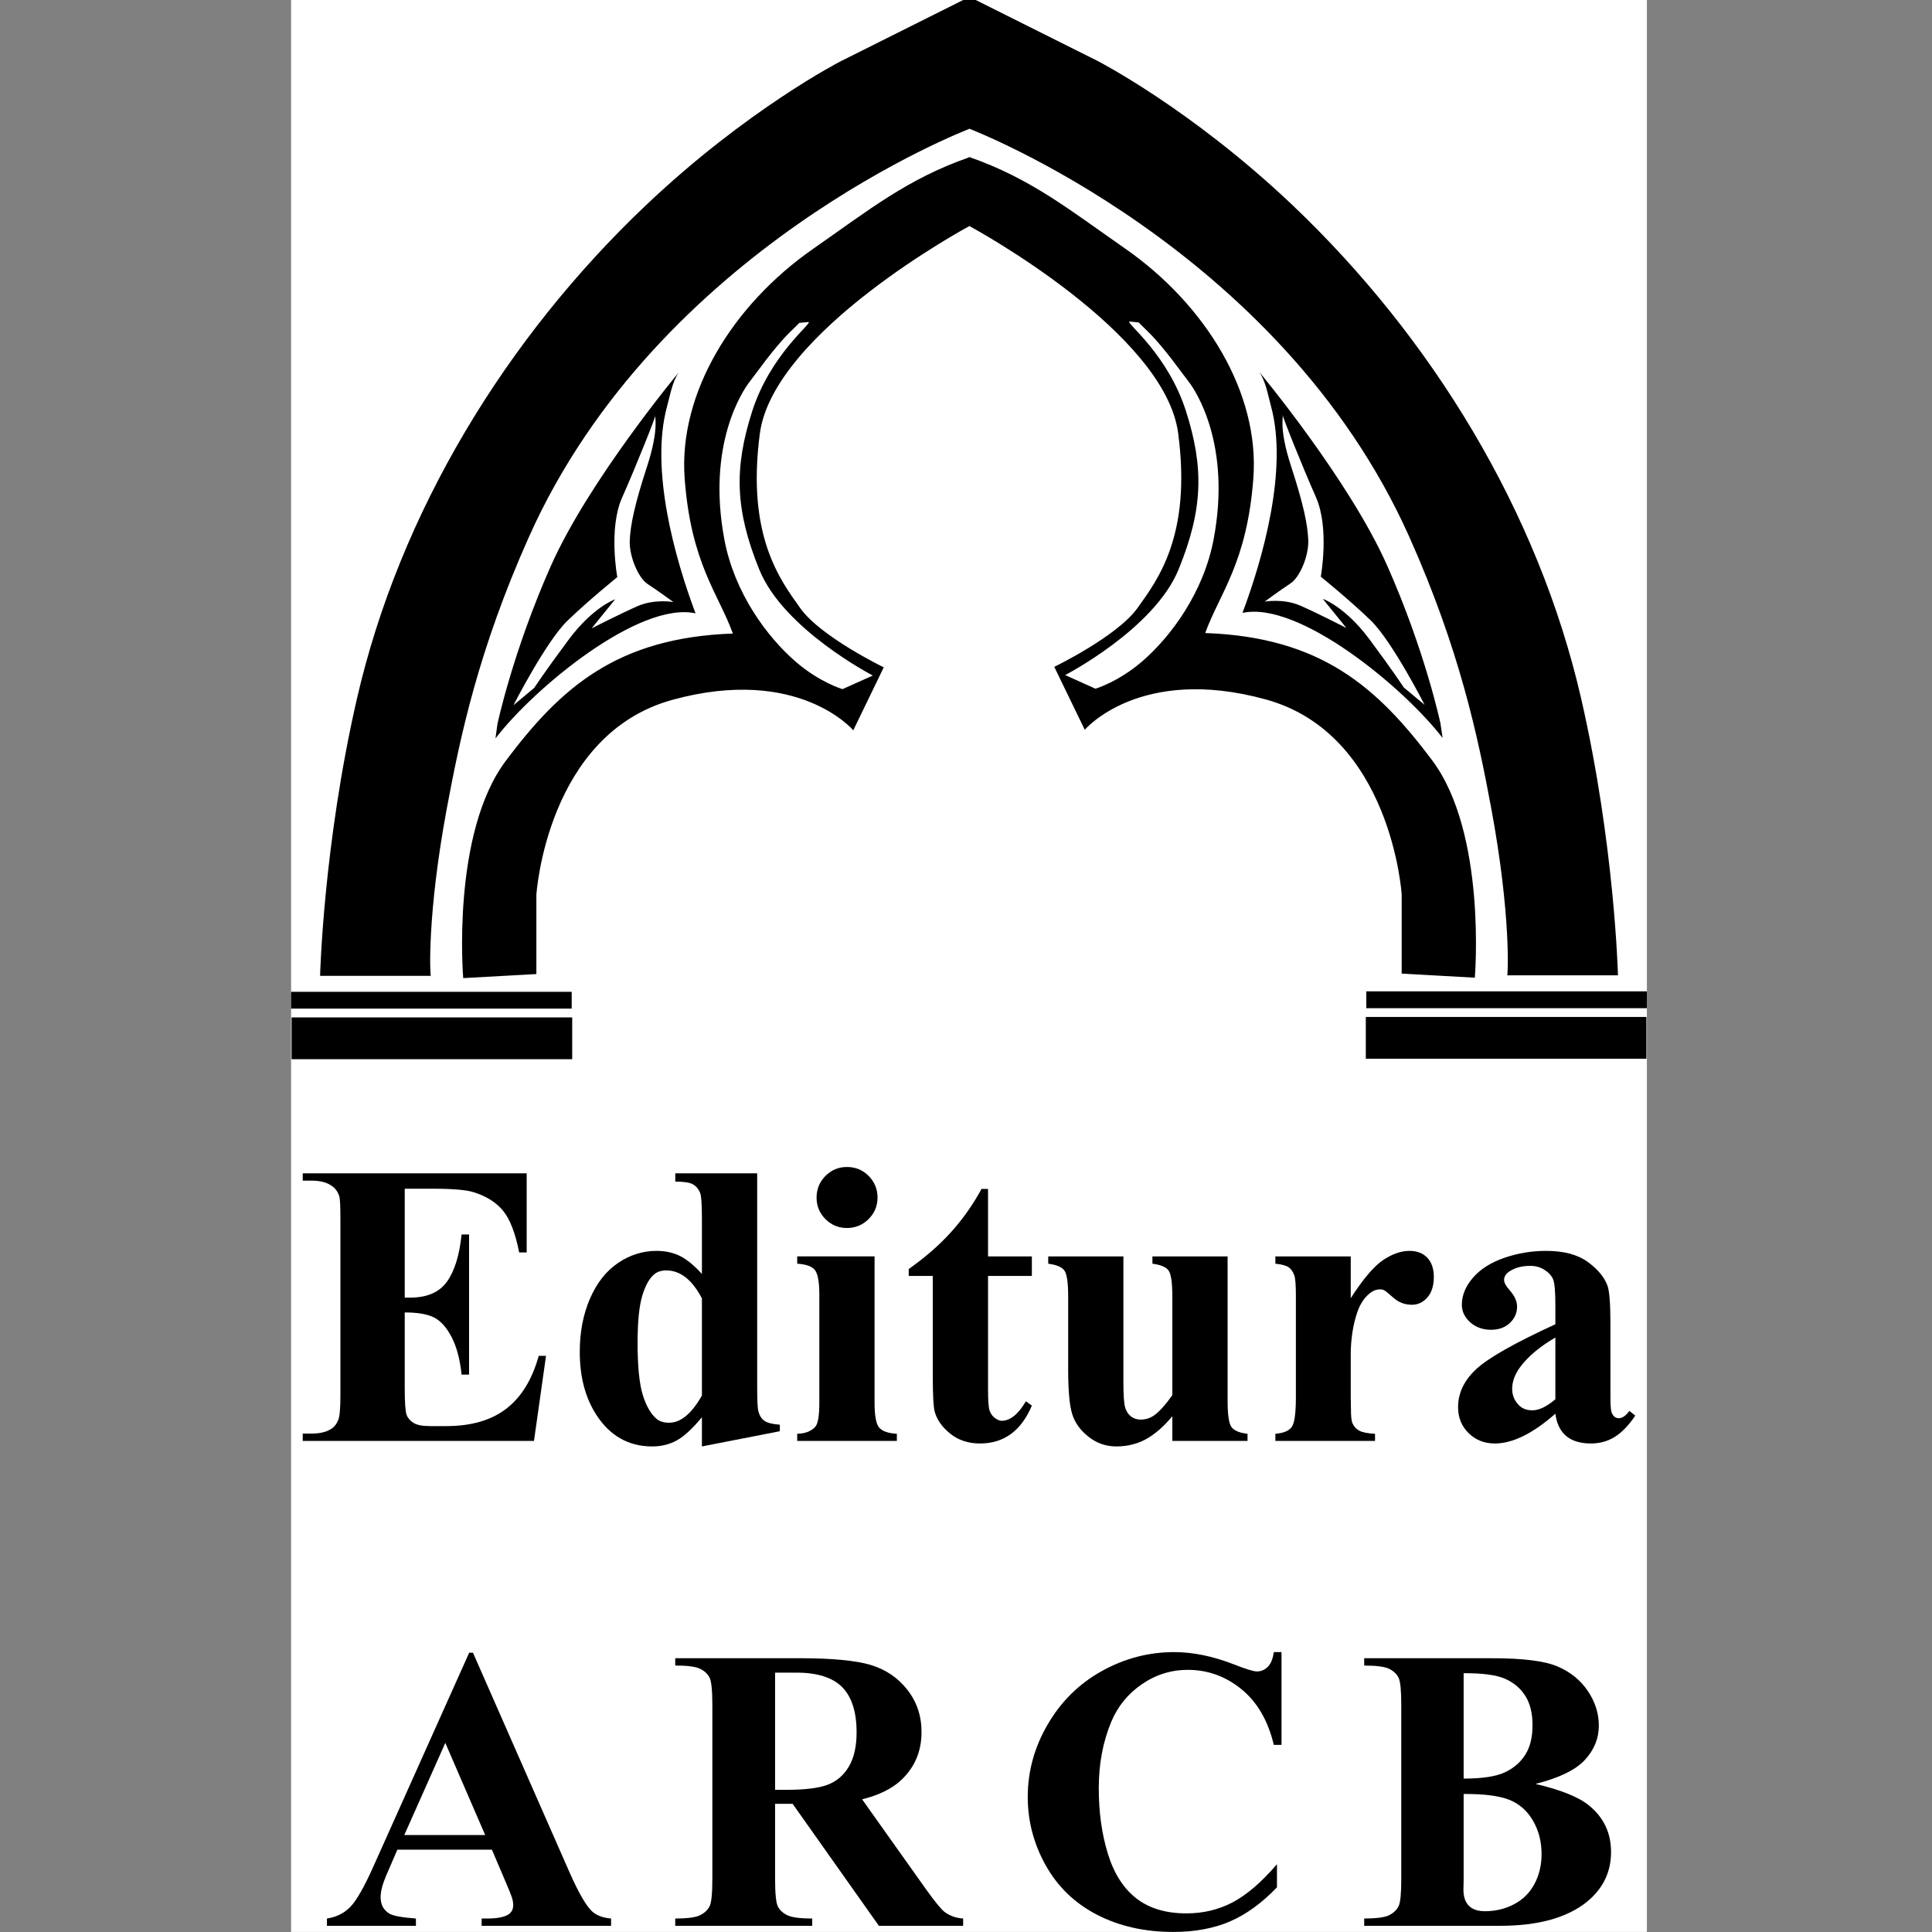
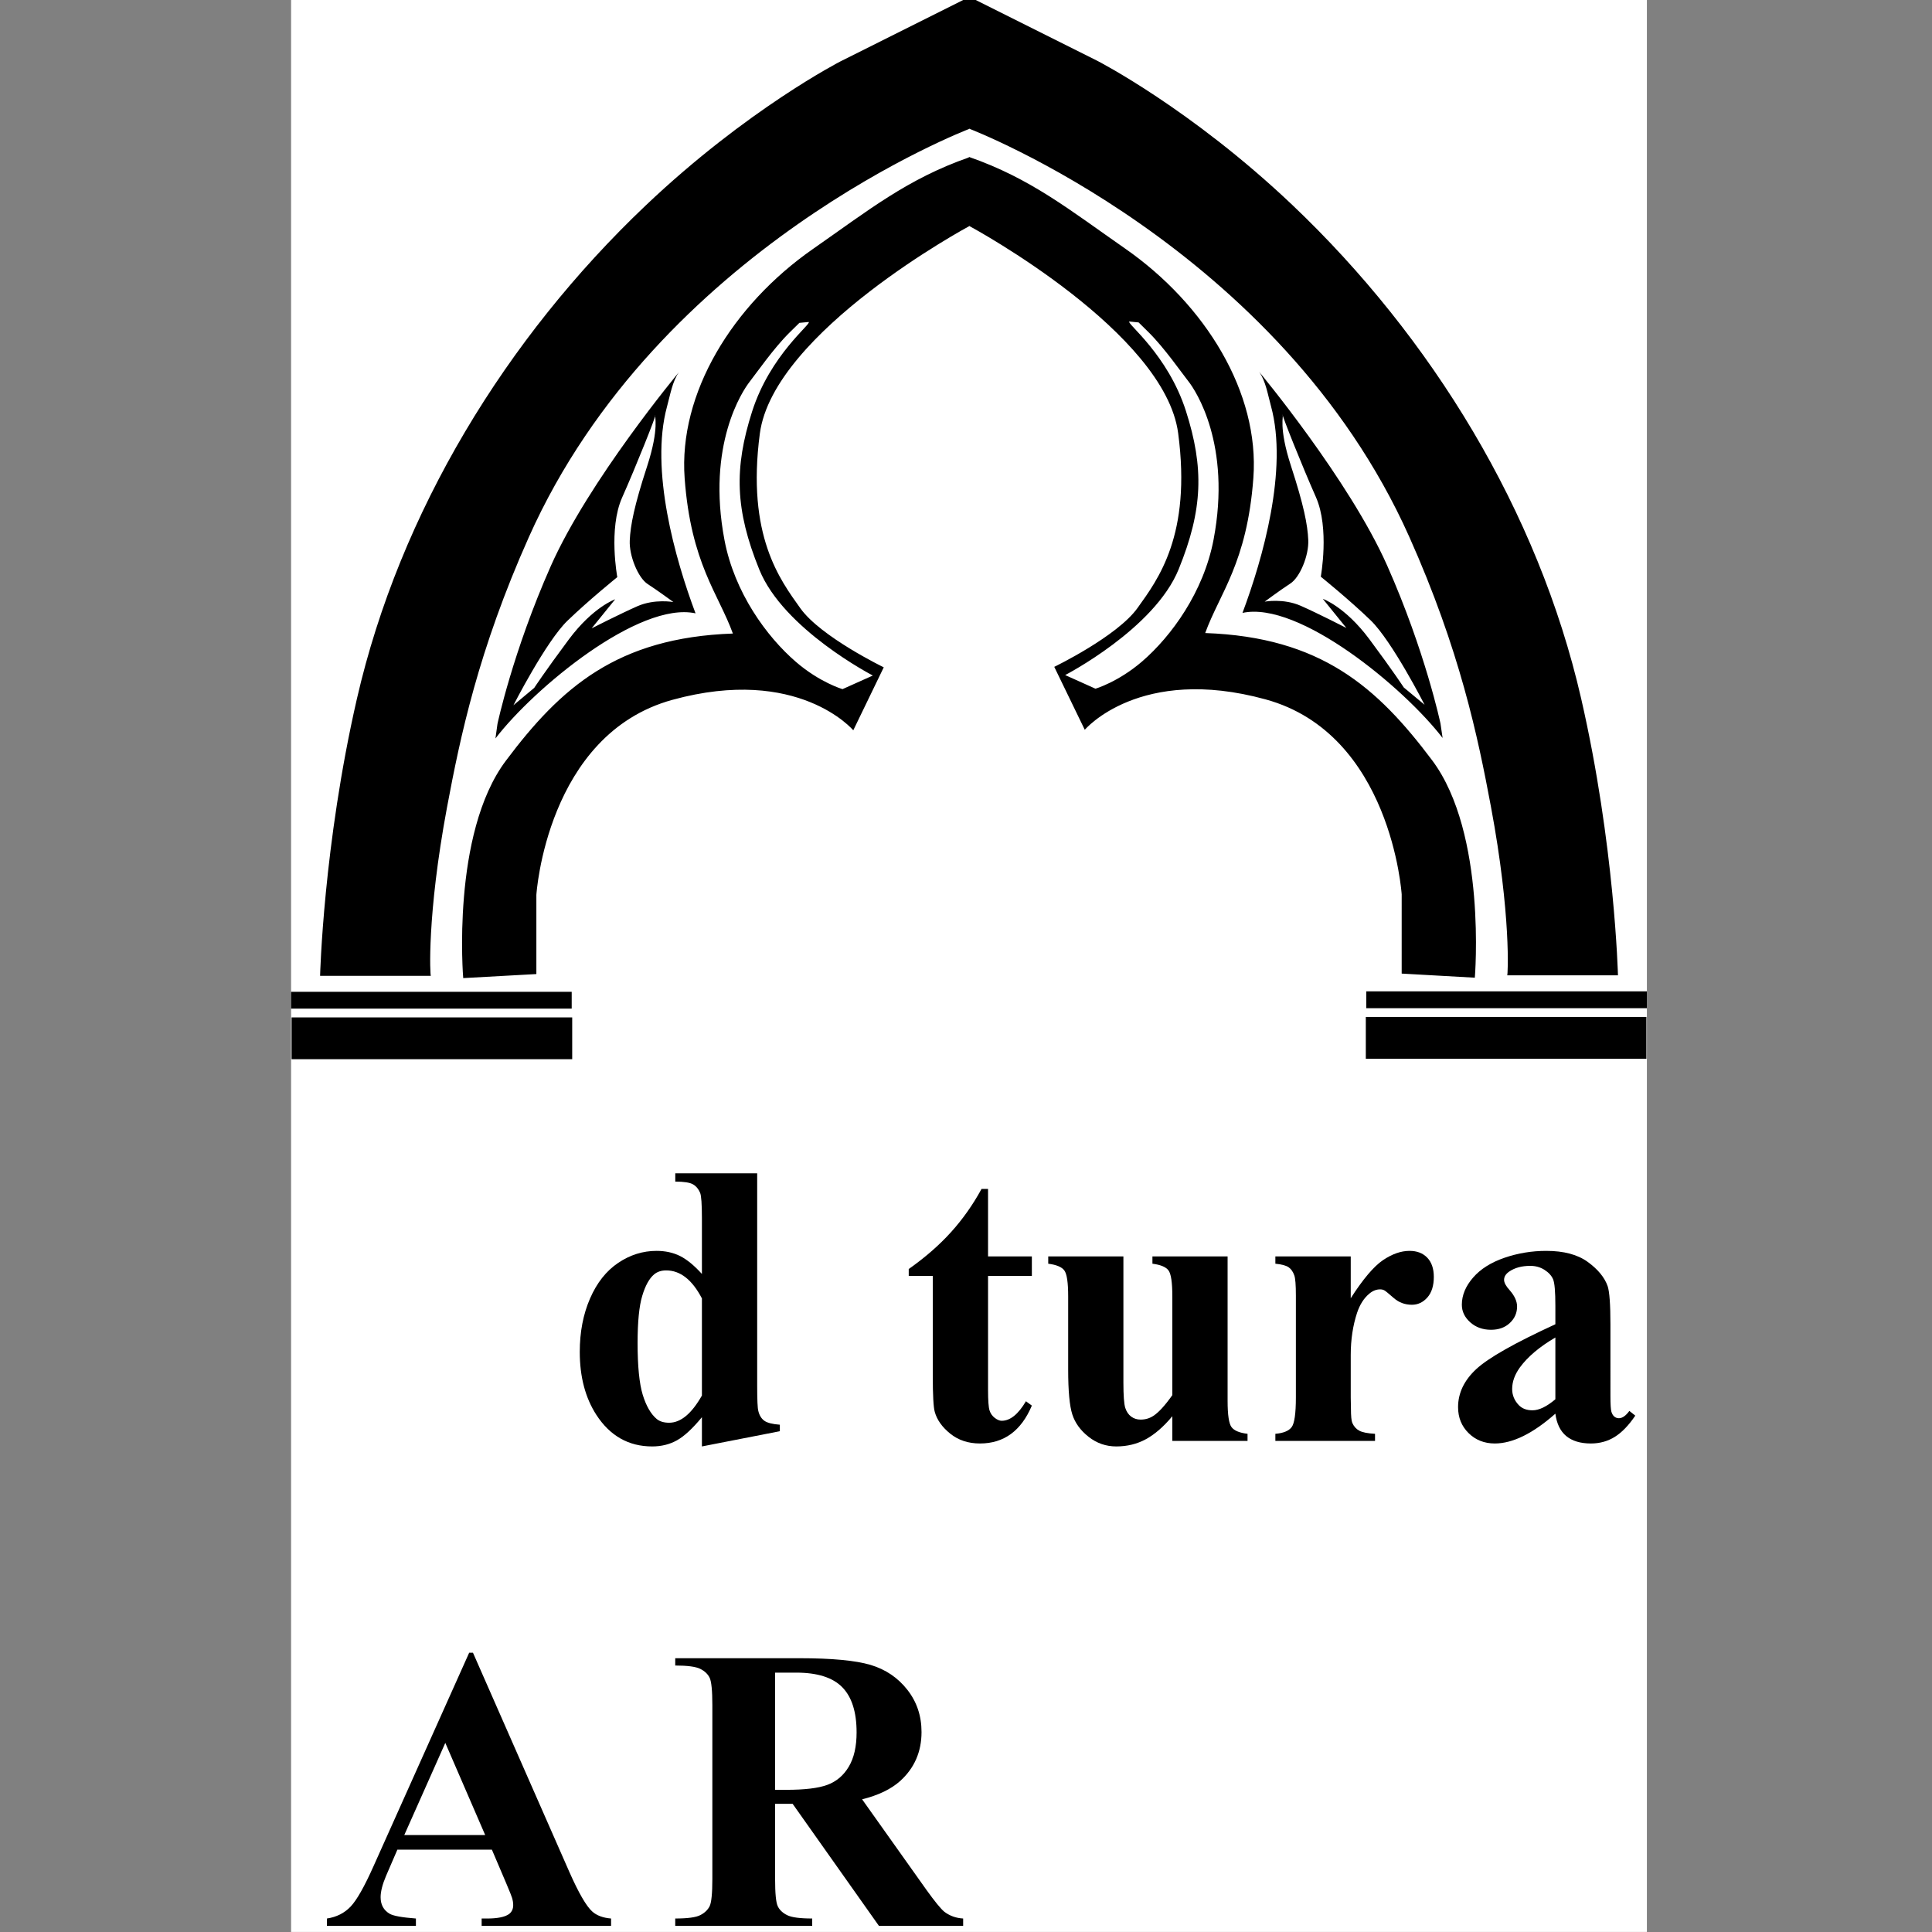
<svg xmlns="http://www.w3.org/2000/svg" xmlns:ns1="http://www.inkscape.org/namespaces/inkscape" xmlns:ns2="http://sodipodi.sourceforge.net/DTD/sodipodi-0.dtd" width="512" height="512" viewBox="0 0 135.467 135.467" version="1.1" id="svg8" ns1:version="0.92.3 (2405546, 2018-03-11)" ns2:docname="editura arcb.svg">
  <rect x="0" y="0" width="135.467" height="135.467" fill="#808080" stroke="none" />
  <defs id="defs2">
    <clipPath id="clipPath830" clipPathUnits="userSpaceOnUse">
      <path ns1:connector-curvature="0" id="path828" d="m 83.749,10.191 h 344.44 V 501.81 H 83.749 Z" />
    </clipPath>
  </defs>
  <ns2:namedview id="base" pagecolor="#ffffff" bordercolor="#666666" borderopacity="1.0" ns1:pageopacity="0.0" ns1:pageshadow="2" ns1:zoom="1.2128906" ns1:cx="241.57166" ns1:cy="256" ns1:document-units="px" ns1:current-layer="layer1" showgrid="false" units="px" ns1:window-width="1600" ns1:window-height="841" ns1:window-x="-4" ns1:window-y="-4" ns1:window-maximized="1" />
  <g ns1:label="Layer 1" ns1:groupmode="layer" id="layer1" transform="translate(0,-161.533)">
    <g transform="matrix(0.276,0,0,-0.276,-2.704,299.808)" ns1:label="logo vertical - Editura ARCB" id="g820">
      <path ns1:connector-curvature="0" id="path822" style="fill:#ffffff;fill-opacity:1;fill-rule:nonzero;stroke:none" d="M 83.749,501.81 H 428.188 V 10.191 H 83.749 Z" />
      <g id="g824">
        <g clip-path="url(#clipPath830)" id="g826">
          <g transform="translate(112.62,199.006)" id="g832">
-             <path ns1:connector-curvature="0" id="path834" style="fill:#000000;fill-opacity:1;fill-rule:nonzero;stroke:none" d="m 0,0 v -27.669 h 1.352 c 4.312,0 7.435,1.351 9.377,4.055 1.934,2.712 3.174,6.699 3.713,11.987 h 1.9 v -35.601 h -1.9 c -0.402,3.884 -1.249,7.059 -2.532,9.531 -1.292,2.473 -2.79,4.141 -4.492,4.997 -1.703,0.847 -4.175,1.266 -7.418,1.266 v -19.148 c 0,-3.747 0.163,-6.032 0.479,-6.87 0.317,-0.839 0.907,-1.523 1.78,-2.054 0.864,-0.539 2.267,-0.804 4.209,-0.804 h 4.056 c 6.357,0 11.439,1.472 15.272,4.415 3.824,2.943 6.571,7.418 8.247,13.433 h 1.849 l -3.055,-21.604 h -58.752 v 1.857 h 2.25 c 1.976,0 3.559,0.351 4.765,1.052 0.873,0.462 1.54,1.266 2.002,2.404 0.368,0.805 0.556,2.909 0.556,6.315 v 44.721 c 0,3.071 -0.085,4.962 -0.248,5.664 -0.342,1.163 -0.958,2.07 -1.856,2.703 -1.275,0.941 -3.012,1.403 -5.219,1.403 h -2.25 V 3.91 h 56.896 v -20.106 h -1.908 c -0.967,4.919 -2.328,8.444 -4.082,10.583 -1.753,2.139 -4.235,3.705 -7.443,4.715 C 15.674,-0.299 12.166,0 7.016,0 Z" />
-           </g>
+             </g>
          <g transform="translate(188.118,171.133)" id="g836">
            <path ns1:connector-curvature="0" id="path838" style="fill:#000000;fill-opacity:1;fill-rule:nonzero;stroke:none" d="m 0,0 c -2.473,4.748 -5.501,7.118 -9.078,7.118 -1.232,0 -2.25,-0.333 -3.054,-1.001 -1.241,-1.035 -2.25,-2.857 -3.029,-5.467 -0.787,-2.609 -1.181,-6.596 -1.181,-11.978 0,-5.92 0.437,-10.292 1.301,-13.133 0.873,-2.841 2.053,-4.902 3.559,-6.169 0.77,-0.633 1.822,-0.949 3.157,-0.949 2.943,0 5.715,2.301 8.325,6.913 z M 14.04,31.785 V -22.16 c 0,-3.644 0.094,-5.8 0.299,-6.468 0.266,-1.103 0.779,-1.916 1.523,-2.455 0.753,-0.531 2.071,-0.864 3.936,-1.001 v -1.651 L 0,-37.603 v 7.427 c -2.37,-2.875 -4.483,-4.834 -6.34,-5.87 -1.856,-1.035 -3.953,-1.557 -6.297,-1.557 -5.98,0 -10.712,2.678 -14.185,8.026 -2.807,4.346 -4.21,9.676 -4.21,15.99 0,5.048 0.873,9.574 2.61,13.57 1.736,3.995 4.115,6.999 7.144,9.043 3.02,2.037 6.271,3.055 9.745,3.055 2.241,0 4.226,-0.437 5.972,-1.301 C -3.824,9.908 -1.968,8.385 0,6.22 v 14.134 c 0,3.577 -0.154,5.733 -0.453,6.468 -0.403,0.967 -1.001,1.686 -1.806,2.156 -0.795,0.462 -2.301,0.702 -4.509,0.702 v 2.105 z" />
          </g>
          <g transform="translate(224.964,204.521)" id="g840">
-             <path ns1:connector-curvature="0" id="path842" style="fill:#000000;fill-opacity:1;fill-rule:nonzero;stroke:none" d="M 0,0 C 2.173,0 4.013,-0.753 5.518,-2.276 7.016,-3.79 7.769,-5.63 7.769,-7.769 7.769,-9.908 7.007,-11.73 5.493,-13.236 3.97,-14.742 2.139,-15.495 0,-15.495 c -2.139,0 -3.961,0.753 -5.467,2.259 -1.497,1.506 -2.25,3.328 -2.25,5.467 0,2.139 0.753,3.979 2.25,5.493 C -3.961,-0.753 -2.139,0 0,0 m 7.016,-22.707 v -37.149 c 0,-3.311 0.385,-5.416 1.155,-6.332 0.77,-0.924 2.276,-1.454 4.509,-1.591 v -1.805 h -25.317 v 1.805 c 2.079,0.068 3.611,0.667 4.612,1.805 0.676,0.77 1.009,2.807 1.009,6.118 v 27.37 c 0,3.311 -0.385,5.433 -1.155,6.348 -0.77,0.924 -2.259,1.437 -4.466,1.574 v 1.857 z" />
-           </g>
+             </g>
          <g transform="translate(260.809,198.956)" id="g844">
            <path ns1:connector-curvature="0" id="path846" style="fill:#000000;fill-opacity:1;fill-rule:nonzero;stroke:none" d="m 0,0 v -17.146 h 11.131 v -4.962 H 0 v -28.927 c 0,-2.704 0.128,-4.441 0.376,-5.228 0.249,-0.787 0.693,-1.42 1.327,-1.908 0.633,-0.479 1.223,-0.736 1.754,-0.736 2.173,0 4.226,1.66 6.168,4.963 l 1.506,-1.104 c -2.712,-6.417 -7.101,-9.625 -13.184,-9.625 -2.978,0 -5.493,0.838 -7.547,2.489 -2.053,1.66 -3.371,3.5 -3.935,5.536 -0.334,1.138 -0.505,4.21 -0.505,9.223 v 25.317 h -6.109 v 1.754 c 4.21,2.977 7.794,6.1 10.746,9.377 2.96,3.277 5.544,6.93 7.752,10.977 z" />
          </g>
          <g transform="translate(321.668,181.811)" id="g848">
            <path ns1:connector-curvature="0" id="path850" style="fill:#000000;fill-opacity:1;fill-rule:nonzero;stroke:none" d="m 0,0 v -36.696 c 0,-3.576 0.334,-5.801 1.001,-6.682 0.667,-0.89 2.028,-1.454 4.064,-1.694 v -1.805 H -14.04 v 6.271 c -2.233,-2.678 -4.475,-4.611 -6.716,-5.835 -2.242,-1.215 -4.74,-1.839 -7.521,-1.839 -2.635,0 -4.988,0.821 -7.041,2.447 -2.054,1.617 -3.431,3.507 -4.133,5.681 -0.701,2.173 -1.052,5.963 -1.052,11.379 v 18.6 c 0,3.542 -0.325,5.741 -0.984,6.614 -0.65,0.872 -2.011,1.437 -4.081,1.702 V 0 h 19.096 v -32.033 c 0,-3.345 0.163,-5.501 0.48,-6.468 0.316,-0.967 0.821,-1.703 1.505,-2.207 0.685,-0.497 1.48,-0.753 2.379,-0.753 1.206,0 2.293,0.316 3.26,0.958 1.334,0.864 2.943,2.618 4.808,5.262 v 25.068 c 0,3.542 -0.325,5.741 -0.975,6.614 -0.651,0.872 -2.011,1.437 -4.082,1.702 V 0 Z" />
          </g>
          <g transform="translate(352.95,181.811)" id="g852">
            <path ns1:connector-curvature="0" id="path854" style="fill:#000000;fill-opacity:1;fill-rule:nonzero;stroke:none" d="m 0,0 v -10.626 c 3.106,4.842 5.835,8.068 8.171,9.659 2.344,1.583 4.594,2.37 6.767,2.37 1.874,0 3.371,-0.565 4.492,-1.72 1.112,-1.155 1.677,-2.789 1.677,-4.893 0,-2.242 -0.547,-3.979 -1.634,-5.22 -1.087,-1.232 -2.396,-1.856 -3.936,-1.856 -1.771,0 -3.302,0.573 -4.611,1.711 -1.301,1.129 -2.071,1.771 -2.302,1.899 -0.333,0.206 -0.718,0.3 -1.155,0.3 -0.967,0 -1.891,-0.359 -2.755,-1.095 C 3.345,-10.609 2.31,-12.235 1.608,-14.34 0.539,-17.582 0,-21.158 0,-25.068 V -35.84 l 0.051,-2.815 c 0,-1.899 0.12,-3.123 0.351,-3.653 0.402,-0.907 0.993,-1.558 1.78,-1.977 0.787,-0.419 2.113,-0.684 3.987,-0.787 v -1.805 h -25.317 v 1.805 c 2.036,0.171 3.414,0.736 4.133,1.694 0.718,0.95 1.078,3.457 1.078,7.538 v 25.915 c 0,2.67 -0.137,4.381 -0.403,5.108 -0.333,0.941 -0.812,1.626 -1.454,2.062 -0.633,0.436 -1.754,0.736 -3.354,0.898 V 0 Z" />
          </g>
          <g transform="translate(404.937,145.516)" id="g856">
            <path ns1:connector-curvature="0" id="path858" style="fill:#000000;fill-opacity:1;fill-rule:nonzero;stroke:none" d="m 0,0 v 15.691 c -4.047,-2.37 -7.05,-4.911 -9.026,-7.623 -1.301,-1.805 -1.951,-3.619 -1.951,-5.458 0,-1.541 0.547,-2.892 1.651,-4.064 0.839,-0.899 2.011,-1.352 3.508,-1.352 1.677,0 3.611,0.932 5.818,2.806 m 0,-3.662 c -5.715,-5.048 -10.849,-7.572 -15.392,-7.572 -2.669,0 -4.894,0.89 -6.665,2.644 -1.771,1.754 -2.661,3.944 -2.661,6.588 0,3.576 1.54,6.802 4.612,9.659 3.08,2.858 9.779,6.648 20.106,11.397 v 4.705 c 0,3.543 -0.188,5.784 -0.573,6.708 -0.385,0.916 -1.113,1.72 -2.182,2.404 -1.069,0.685 -2.276,1.018 -3.611,1.018 -2.173,0 -3.961,-0.487 -5.364,-1.454 -0.873,-0.599 -1.3,-1.3 -1.3,-2.105 0,-0.701 0.462,-1.574 1.403,-2.609 1.266,-1.438 1.899,-2.824 1.899,-4.158 0,-1.635 -0.607,-3.029 -1.831,-4.176 -1.215,-1.155 -2.815,-1.736 -4.783,-1.736 -2.104,0 -3.867,0.633 -5.287,1.899 -1.42,1.275 -2.13,2.755 -2.13,4.466 0,2.404 0.949,4.706 2.857,6.896 1.9,2.19 4.56,3.859 7.966,5.031 3.413,1.172 6.956,1.754 10.626,1.754 4.449,0 7.965,-0.933 10.558,-2.824 2.592,-1.89 4.269,-3.944 5.039,-6.151 0.462,-1.403 0.702,-4.629 0.702,-9.668 V 0.856 c 0,-2.139 0.085,-3.483 0.248,-4.03 0.171,-0.556 0.419,-0.967 0.753,-1.241 0.333,-0.265 0.718,-0.402 1.155,-0.402 0.864,0 1.754,0.625 2.652,1.857 l 1.506,-1.198 c -1.669,-2.473 -3.397,-4.261 -5.185,-5.382 -1.788,-1.121 -3.824,-1.694 -6.092,-1.694 -2.678,0 -4.765,0.642 -6.271,1.891 C 1.249,-8.085 0.334,-6.203 0,-3.662" />
          </g>
          <g transform="translate(133.057,34.808)" id="g860">
            <path ns1:connector-curvature="0" id="path862" style="fill:#000000;fill-opacity:1;fill-rule:nonzero;stroke:none" d="M 0,0 -10.13,23.409 -20.551,0 Z m 1.703,-3.713 h -24.008 l -2.858,-6.614 c -0.941,-2.207 -1.403,-4.03 -1.403,-5.467 0,-1.899 0.762,-3.303 2.302,-4.209 0.907,-0.531 3.123,-0.933 6.665,-1.207 v -1.848 h -22.605 v 1.848 c 2.439,0.368 4.441,1.378 6.015,3.029 1.566,1.651 3.508,5.082 5.818,10.258 l 24.307,54.244 h 0.958 L 21.407,-9.428 c 2.335,-5.279 4.26,-8.599 5.766,-9.977 1.138,-1.035 2.738,-1.634 4.809,-1.805 v -1.848 h -32.88 v 1.848 h 1.351 c 2.636,0 4.492,0.368 5.562,1.104 0.736,0.539 1.103,1.309 1.103,2.31 0,0.599 -0.102,1.215 -0.299,1.857 -0.068,0.299 -0.573,1.548 -1.506,3.756 z" />
          </g>
          <g transform="translate(206.709,76.067)" id="g864">
            <path ns1:connector-curvature="0" id="path866" style="fill:#000000;fill-opacity:1;fill-rule:nonzero;stroke:none" d="m 0,0 v -29.774 h 2.858 c 4.645,0 8.119,0.411 10.429,1.266 2.302,0.856 4.115,2.387 5.433,4.612 1.326,2.224 1.985,5.133 1.985,8.709 0,5.177 -1.215,9.001 -3.636,11.474 C 14.648,-1.241 10.746,0 5.364,0 Z m 0,-33.333 v -19.054 c 0,-3.679 0.222,-5.998 0.676,-6.956 0.453,-0.95 1.249,-1.703 2.378,-2.267 1.138,-0.573 3.26,-0.856 6.374,-0.856 v -1.856 h -34.796 v 1.856 c 3.14,0 5.27,0.283 6.391,0.873 1.121,0.582 1.908,1.352 2.362,2.284 0.445,0.941 0.676,3.243 0.676,6.922 v 44.114 c 0,3.679 -0.231,5.98 -0.676,6.938 -0.454,0.95 -1.249,1.72 -2.387,2.285 -1.138,0.573 -3.26,0.855 -6.366,0.855 V 3.662 H 6.22 c 8.222,0 14.237,-0.573 18.044,-1.703 3.808,-1.138 6.922,-3.242 9.326,-6.305 2.404,-3.055 3.611,-6.631 3.611,-10.746 0,-5.014 -1.806,-9.155 -5.416,-12.432 -2.31,-2.07 -5.536,-3.628 -9.677,-4.663 L 38.45,-55.193 c 2.139,-2.978 3.662,-4.834 4.56,-5.57 1.377,-1.035 2.96,-1.6 4.766,-1.703 v -1.856 H 26.369 L 4.458,-33.333 Z" />
          </g>
          <g transform="translate(335.363,81.281)" id="g868">
-             <path ns1:connector-curvature="0" id="path870" style="fill:#000000;fill-opacity:1;fill-rule:nonzero;stroke:none" d="m 0,0 v -23.563 h -1.959 c -1.463,6.152 -4.21,10.866 -8.214,14.135 -4.013,3.276 -8.556,4.919 -13.638,4.919 -4.243,0 -8.136,-1.223 -11.678,-3.662 -3.551,-2.438 -6.135,-5.629 -7.778,-9.574 -2.104,-5.048 -3.157,-10.66 -3.157,-16.846 0,-6.083 0.77,-11.627 2.31,-16.624 1.532,-4.997 3.945,-8.778 7.213,-11.336 3.277,-2.55 7.52,-3.825 12.739,-3.825 4.278,0 8.188,0.941 11.748,2.806 3.559,1.874 7.315,5.1 11.259,9.677 v -5.861 c -3.807,-3.978 -7.786,-6.87 -11.91,-8.658 -4.132,-1.788 -8.94,-2.678 -14.459,-2.678 -7.247,0 -13.698,1.454 -19.336,4.363 -5.63,2.909 -9.976,7.085 -13.031,12.535 -3.054,5.45 -4.577,11.242 -4.577,17.394 0,6.485 1.686,12.636 5.082,18.446 3.388,5.818 7.966,10.327 13.732,13.535 5.767,3.209 11.901,4.817 18.378,4.817 4.783,0 9.831,-1.035 15.144,-3.106 3.071,-1.206 5.031,-1.805 5.869,-1.805 1.07,0 1.985,0.385 2.772,1.164 0.787,0.787 1.301,2.044 1.532,3.747 z" />
-           </g>
+             </g>
          <g transform="translate(381.634,49.146)" id="g872">
-             <path ns1:connector-curvature="0" id="path874" style="fill:#000000;fill-opacity:1;fill-rule:nonzero;stroke:none" d="m 0,0 c 4.748,0 8.256,0.539 10.515,1.608 2.25,1.07 3.97,2.567 5.176,4.509 1.207,1.934 1.806,4.407 1.806,7.418 0,3.012 -0.582,5.467 -1.771,7.384 -1.19,1.925 -2.892,3.397 -5.1,4.398 C 8.419,26.318 4.877,26.805 0,26.771 Z m 0,-3.91 v -21.809 l -0.051,-2.507 c 0,-1.805 0.47,-3.174 1.386,-4.089 0.924,-0.924 2.276,-1.378 4.081,-1.378 2.669,0 5.142,0.591 7.401,1.78 2.258,1.181 3.978,2.9 5.184,5.159 1.198,2.259 1.797,4.783 1.797,7.555 0,3.174 -0.727,6.015 -2.199,8.538 -1.471,2.524 -3.499,4.295 -6.066,5.297 C 8.958,-4.363 5.116,-3.876 0,-3.91 m 18.249,2.558 c 6.452,-1.506 10.978,-3.328 13.587,-5.467 3.739,-3.037 5.613,-6.981 5.613,-11.833 0,-5.107 -2.054,-9.334 -6.169,-12.679 -5.048,-4.047 -12.38,-6.066 -22.006,-6.066 h -34.539 v 1.856 c 3.14,0 5.279,0.283 6.399,0.864 1.121,0.591 1.908,1.352 2.353,2.293 0.454,0.933 0.668,3.243 0.668,6.913 v 44.123 c 0,3.67 -0.214,5.98 -0.668,6.93 -0.445,0.958 -1.249,1.72 -2.387,2.293 -1.138,0.564 -3.26,0.847 -6.365,0.847 v 1.856 h 32.58 c 7.794,0 13.304,-0.701 16.547,-2.087 3.243,-1.386 5.801,-3.457 7.675,-6.212 1.865,-2.763 2.806,-5.689 2.806,-8.795 0,-3.277 -1.189,-6.194 -3.559,-8.753 C 28.405,2.173 24.23,0.154 18.249,-1.352" />
-           </g>
+             </g>
          <g transform="translate(182.269,406.43)" id="g876">
            <path ns1:connector-curvature="0" id="path878" style="fill:#000000;fill-opacity:1;fill-rule:evenodd;stroke:none" d="M 0,0 C 0,0 -22.861,-27.438 -32.546,-49.247 -42.214,-71.056 -46.09,-89.34 -46.09,-89.34 l -0.513,-3.696 c 9.847,12.843 36.507,34.891 50.83,31.785 C -0.958,-47.442 -7.367,-24.786 -3.029,-8.77 -2.216,-5.818 -1.668,-2.353 0,0 m 147.408,0.111 c 0,0 22.861,-27.43 32.537,-49.238 9.677,-21.809 13.536,-40.11 13.536,-40.11 l 0.539,-3.679 c -9.865,12.834 -36.534,34.891 -50.839,31.776 5.185,13.826 11.602,36.457 7.255,52.473 -0.821,2.977 -1.351,6.425 -3.028,8.778 m 1.411,-58.393 c 0,0 4.74,0.89 9.155,-1.052 4.381,-1.925 11.593,-5.63 11.593,-5.63 l -5.98,7.392 c 0,0 5.629,-1.934 11.798,-10.207 6.152,-8.265 8.77,-12.303 8.77,-12.303 l 5.287,-4.398 c 0,0 -8.256,16.188 -13.706,21.458 -5.467,5.279 -12.663,11.08 -12.663,11.08 0,0 2.268,12.303 -1.24,20.226 -3.508,7.914 -8.736,20.996 -8.436,20.919 0.299,-0.077 -1.138,-3.046 2.104,-13.005 3.243,-9.959 4.227,-14.947 4.39,-18.814 0.188,-3.885 -2.105,-9.506 -4.578,-11.08 -2.455,-1.592 -6.494,-4.586 -6.494,-4.586 m 34.805,-94.49 18.584,-1.044 c 0,0 3.088,36.653 -10.849,55.236 -13.938,18.566 -28.243,31.289 -57.649,32.324 3.645,10.062 10.643,17.805 12.235,39.399 1.6,21.629 -12.132,44.037 -32.589,58.282 -14.1,9.822 -23.982,17.822 -39.674,23.281 V 54.577 C 58.017,49.11 48.143,41.128 34.043,31.306 13.604,17.052 -0.137,-5.347 1.463,-26.959 3.054,-48.58 10.07,-56.306 13.715,-66.384 -15.708,-67.42 -30.022,-80.116 -43.96,-98.7 c -13.937,-18.574 -10.831,-55.219 -10.831,-55.219 l 18.583,1.027 v 20.123 c 0,0 2.575,40.769 34.574,49.547 31.999,8.778 45.936,-7.743 45.936,-7.743 l 7.743,15.999 c 0,0 -15.999,7.752 -21.167,14.973 -5.151,7.229 -13.732,18.446 -10.318,44.387 3.413,25.941 53.157,52.695 53.157,52.695 v 0.094 c 1.437,-0.77 49.769,-27.113 53.123,-52.678 3.43,-25.941 -5.142,-37.149 -10.31,-44.378 -5.159,-7.239 -21.167,-14.973 -21.167,-14.973 l 7.751,-15.991 c 0,0 13.938,16.504 45.936,7.726 31.982,-8.761 34.574,-49.547 34.574,-49.547 z m -85.489,75.838 7.7,-3.465 c 0,0 5.784,1.703 11.867,6.939 7.418,6.408 15.589,17.608 18.13,30.921 4.611,24.212 -4.612,37.97 -6.349,40.178 -1.737,2.198 -6.151,8.564 -10.147,12.508 l -2.541,2.507 -2.37,0.231 c -0.787,-0.436 9.779,-8.333 14.391,-22.741 4.612,-14.425 4.329,-24.992 -1.84,-40.178 -6.151,-15.178 -28.841,-26.9 -28.841,-26.9 m 147.784,-80.356 h -71.287 v -4.269 h 71.287 z m -0.12,-6.502 h -71.287 v -10.609 h 71.287 z m -35.369,10.575 h 28.14 c 0,0 -0.822,33.188 -9.36,70.354 -10.892,47.485 -37.954,91.71 -73.324,125.317 -25.804,24.504 -49.597,36.67 -49.597,36.67 L 73.785,95.38 73.631,95.269 41.128,79.013 c 0,0 -23.803,-12.167 -49.607,-36.687 -35.378,-33.591 -62.414,-77.807 -73.323,-125.292 -8.539,-37.192 -9.351,-70.379 -9.351,-70.379 h 28.14 c -0.189,-0.214 -1.061,15.16 4.115,42.873 3.328,17.753 7.931,39.844 20.782,68.591 C -5.219,31.725 73.7,61.79 73.7,61.79 v 0.103 c 0.085,-0.026 78.944,-30.091 111.832,-103.662 12.851,-28.739 17.446,-50.83 20.765,-68.592 5.185,-27.721 4.295,-43.087 4.133,-42.856 M -1.403,-58.385 c 0,0 -4.757,0.873 -9.146,-1.061 -4.398,-1.942 -11.619,-5.621 -11.619,-5.621 l 5.98,7.384 c 0,0 -5.621,-1.942 -11.781,-10.207 -6.143,-8.257 -8.787,-12.303 -8.787,-12.303 l -5.279,-4.407 c 0,0 8.265,16.188 13.715,21.458 5.459,5.271 12.671,11.089 12.671,11.089 0,0 -2.301,12.303 1.224,20.208 3.525,7.914 8.744,21.005 8.445,20.945 -0.3,-0.077 1.137,-3.072 -2.105,-13.031 -3.251,-9.941 -4.227,-14.947 -4.398,-18.805 -0.18,-3.867 2.105,-9.497 4.56,-11.08 2.464,-1.591 6.52,-4.569 6.52,-4.569 m 50.676,-18.668 -7.709,-3.457 c 0,0 -5.775,1.694 -11.841,6.93 -7.435,6.417 -15.606,17.608 -18.138,30.929 -4.612,24.222 4.62,37.954 6.348,40.178 1.728,2.208 6.143,8.565 10.13,12.509 l 2.55,2.507 2.361,0.222 C 33.77,12.329 23.212,4.44 18.6,-9.976 13.989,-24.401 14.271,-34.968 20.431,-50.145 26.583,-65.332 49.273,-77.053 49.273,-77.053 M -98.52,-157.401 h 71.287 v -4.269 H -98.52 Z m 0.128,-6.511 h 71.287 v -10.609 h -71.287 z" />
          </g>
        </g>
      </g>
    </g>
  </g>
</svg>